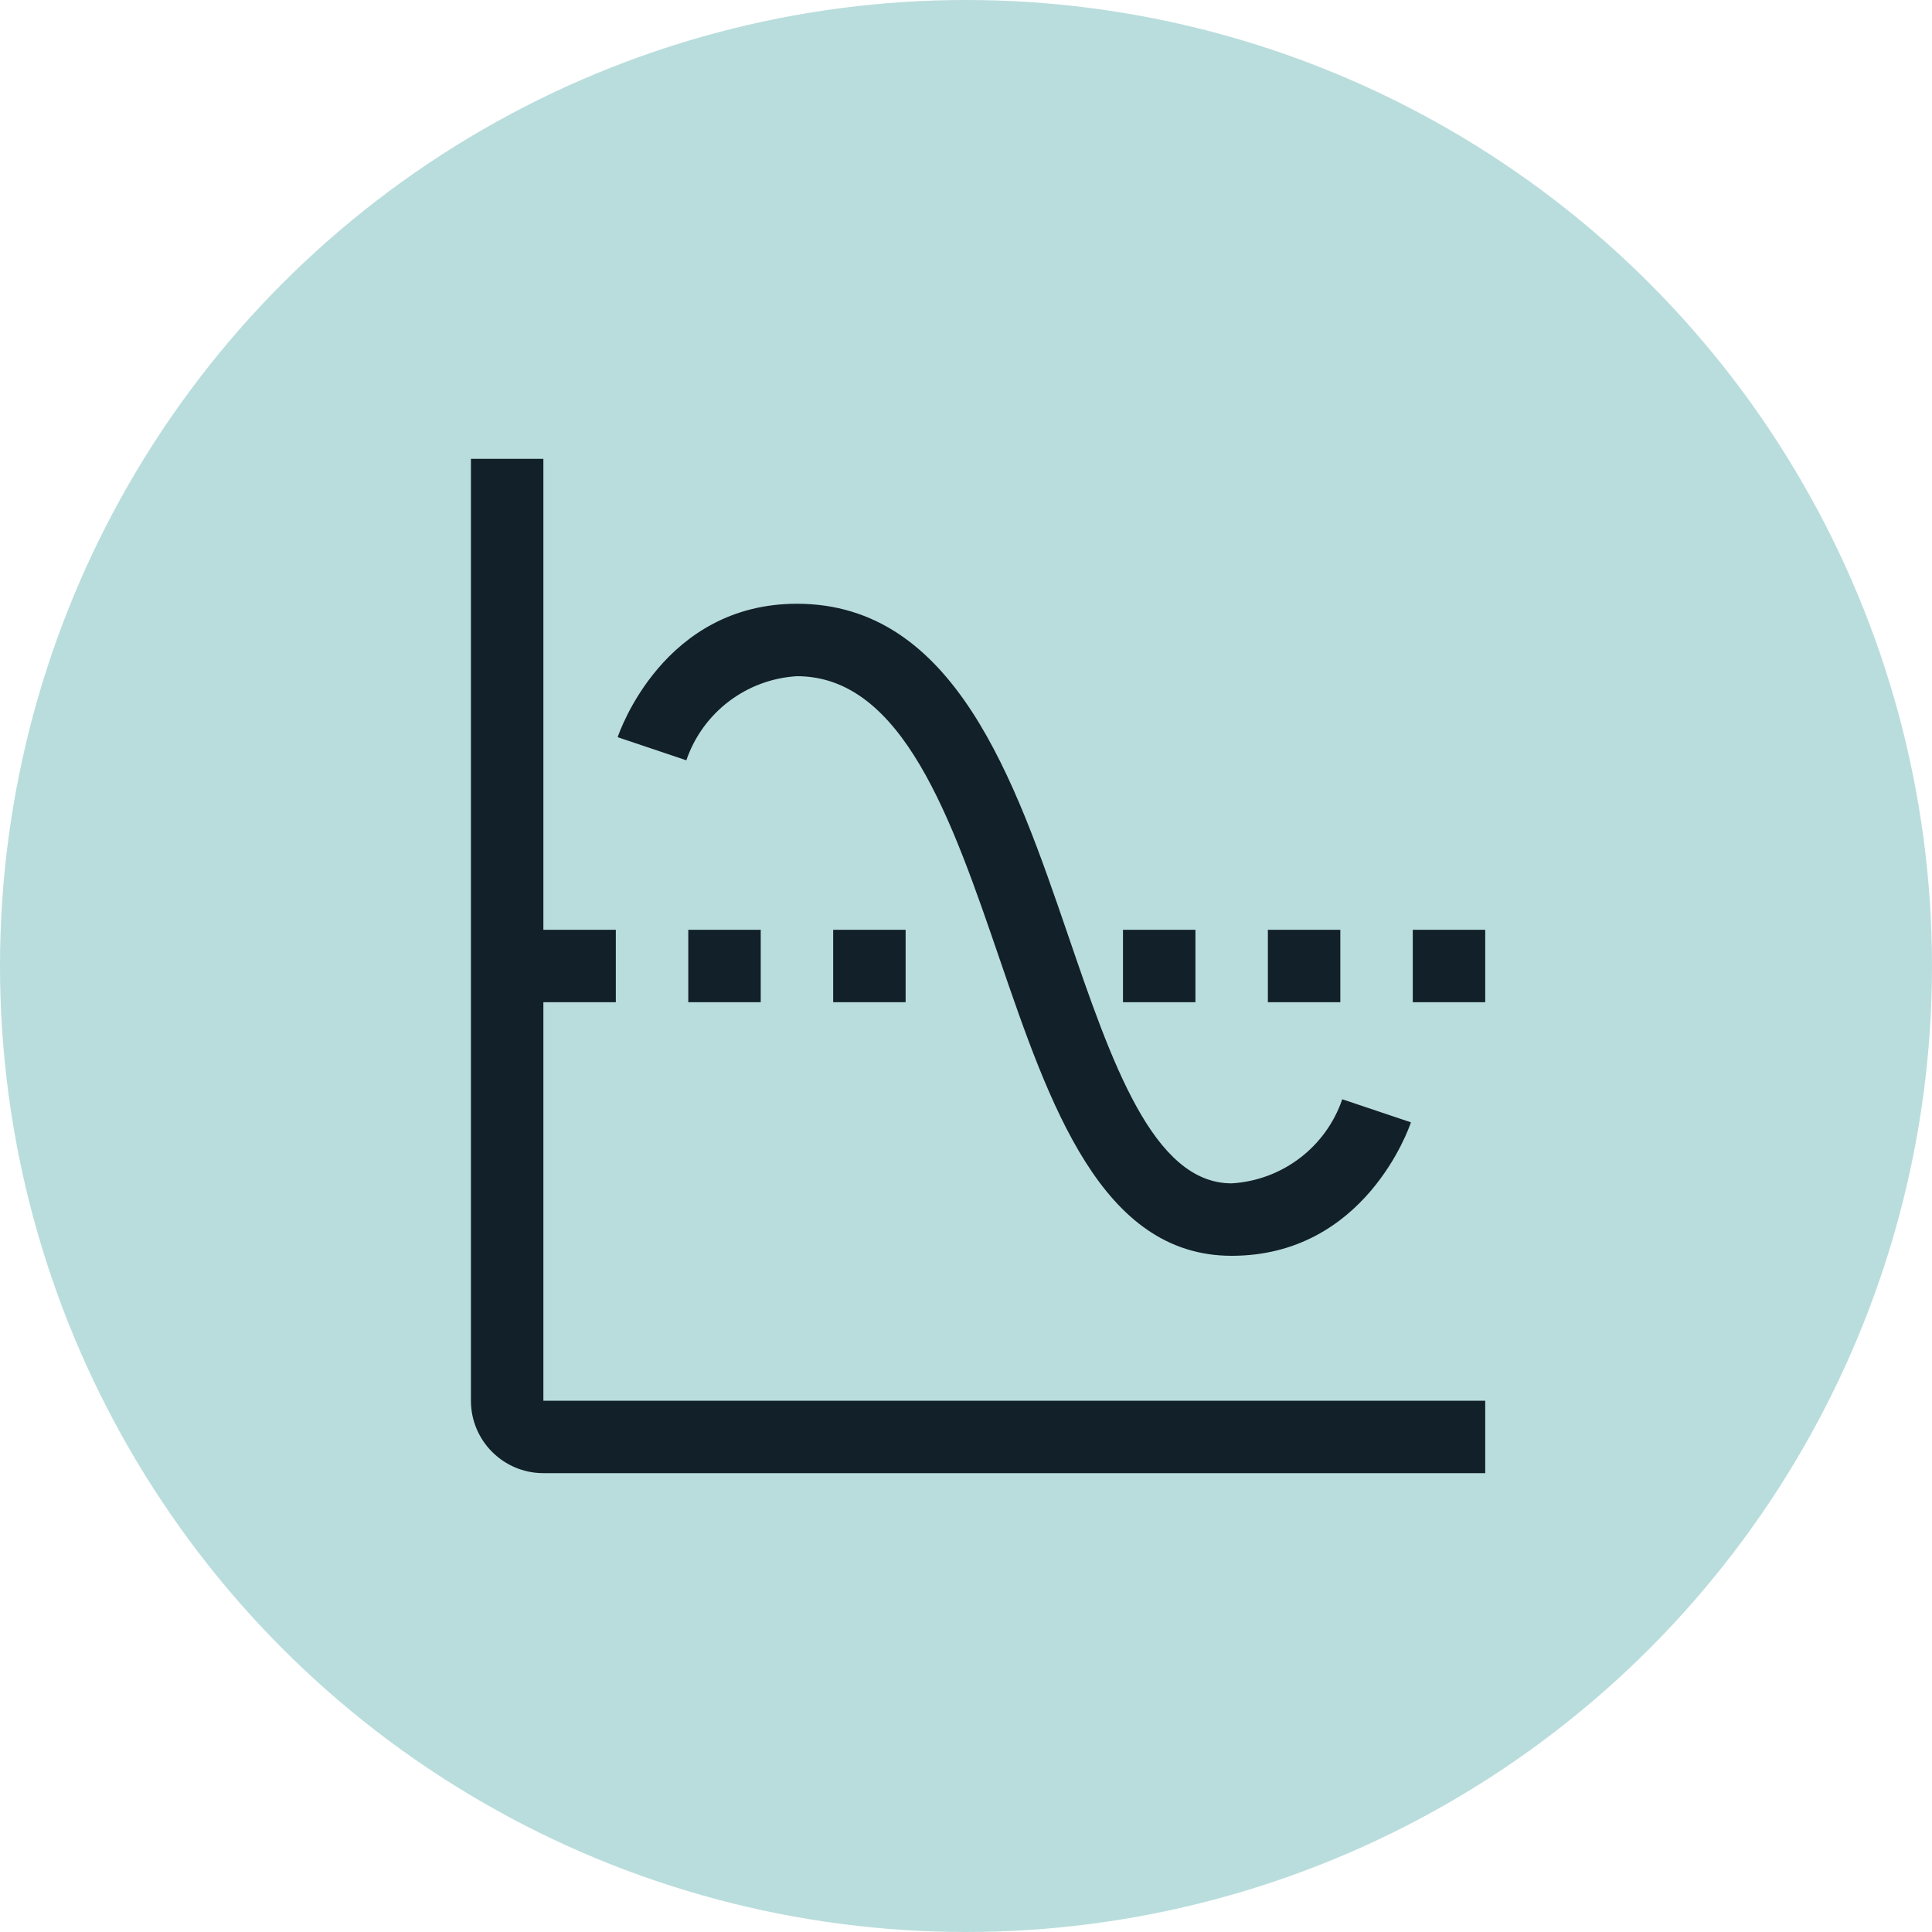
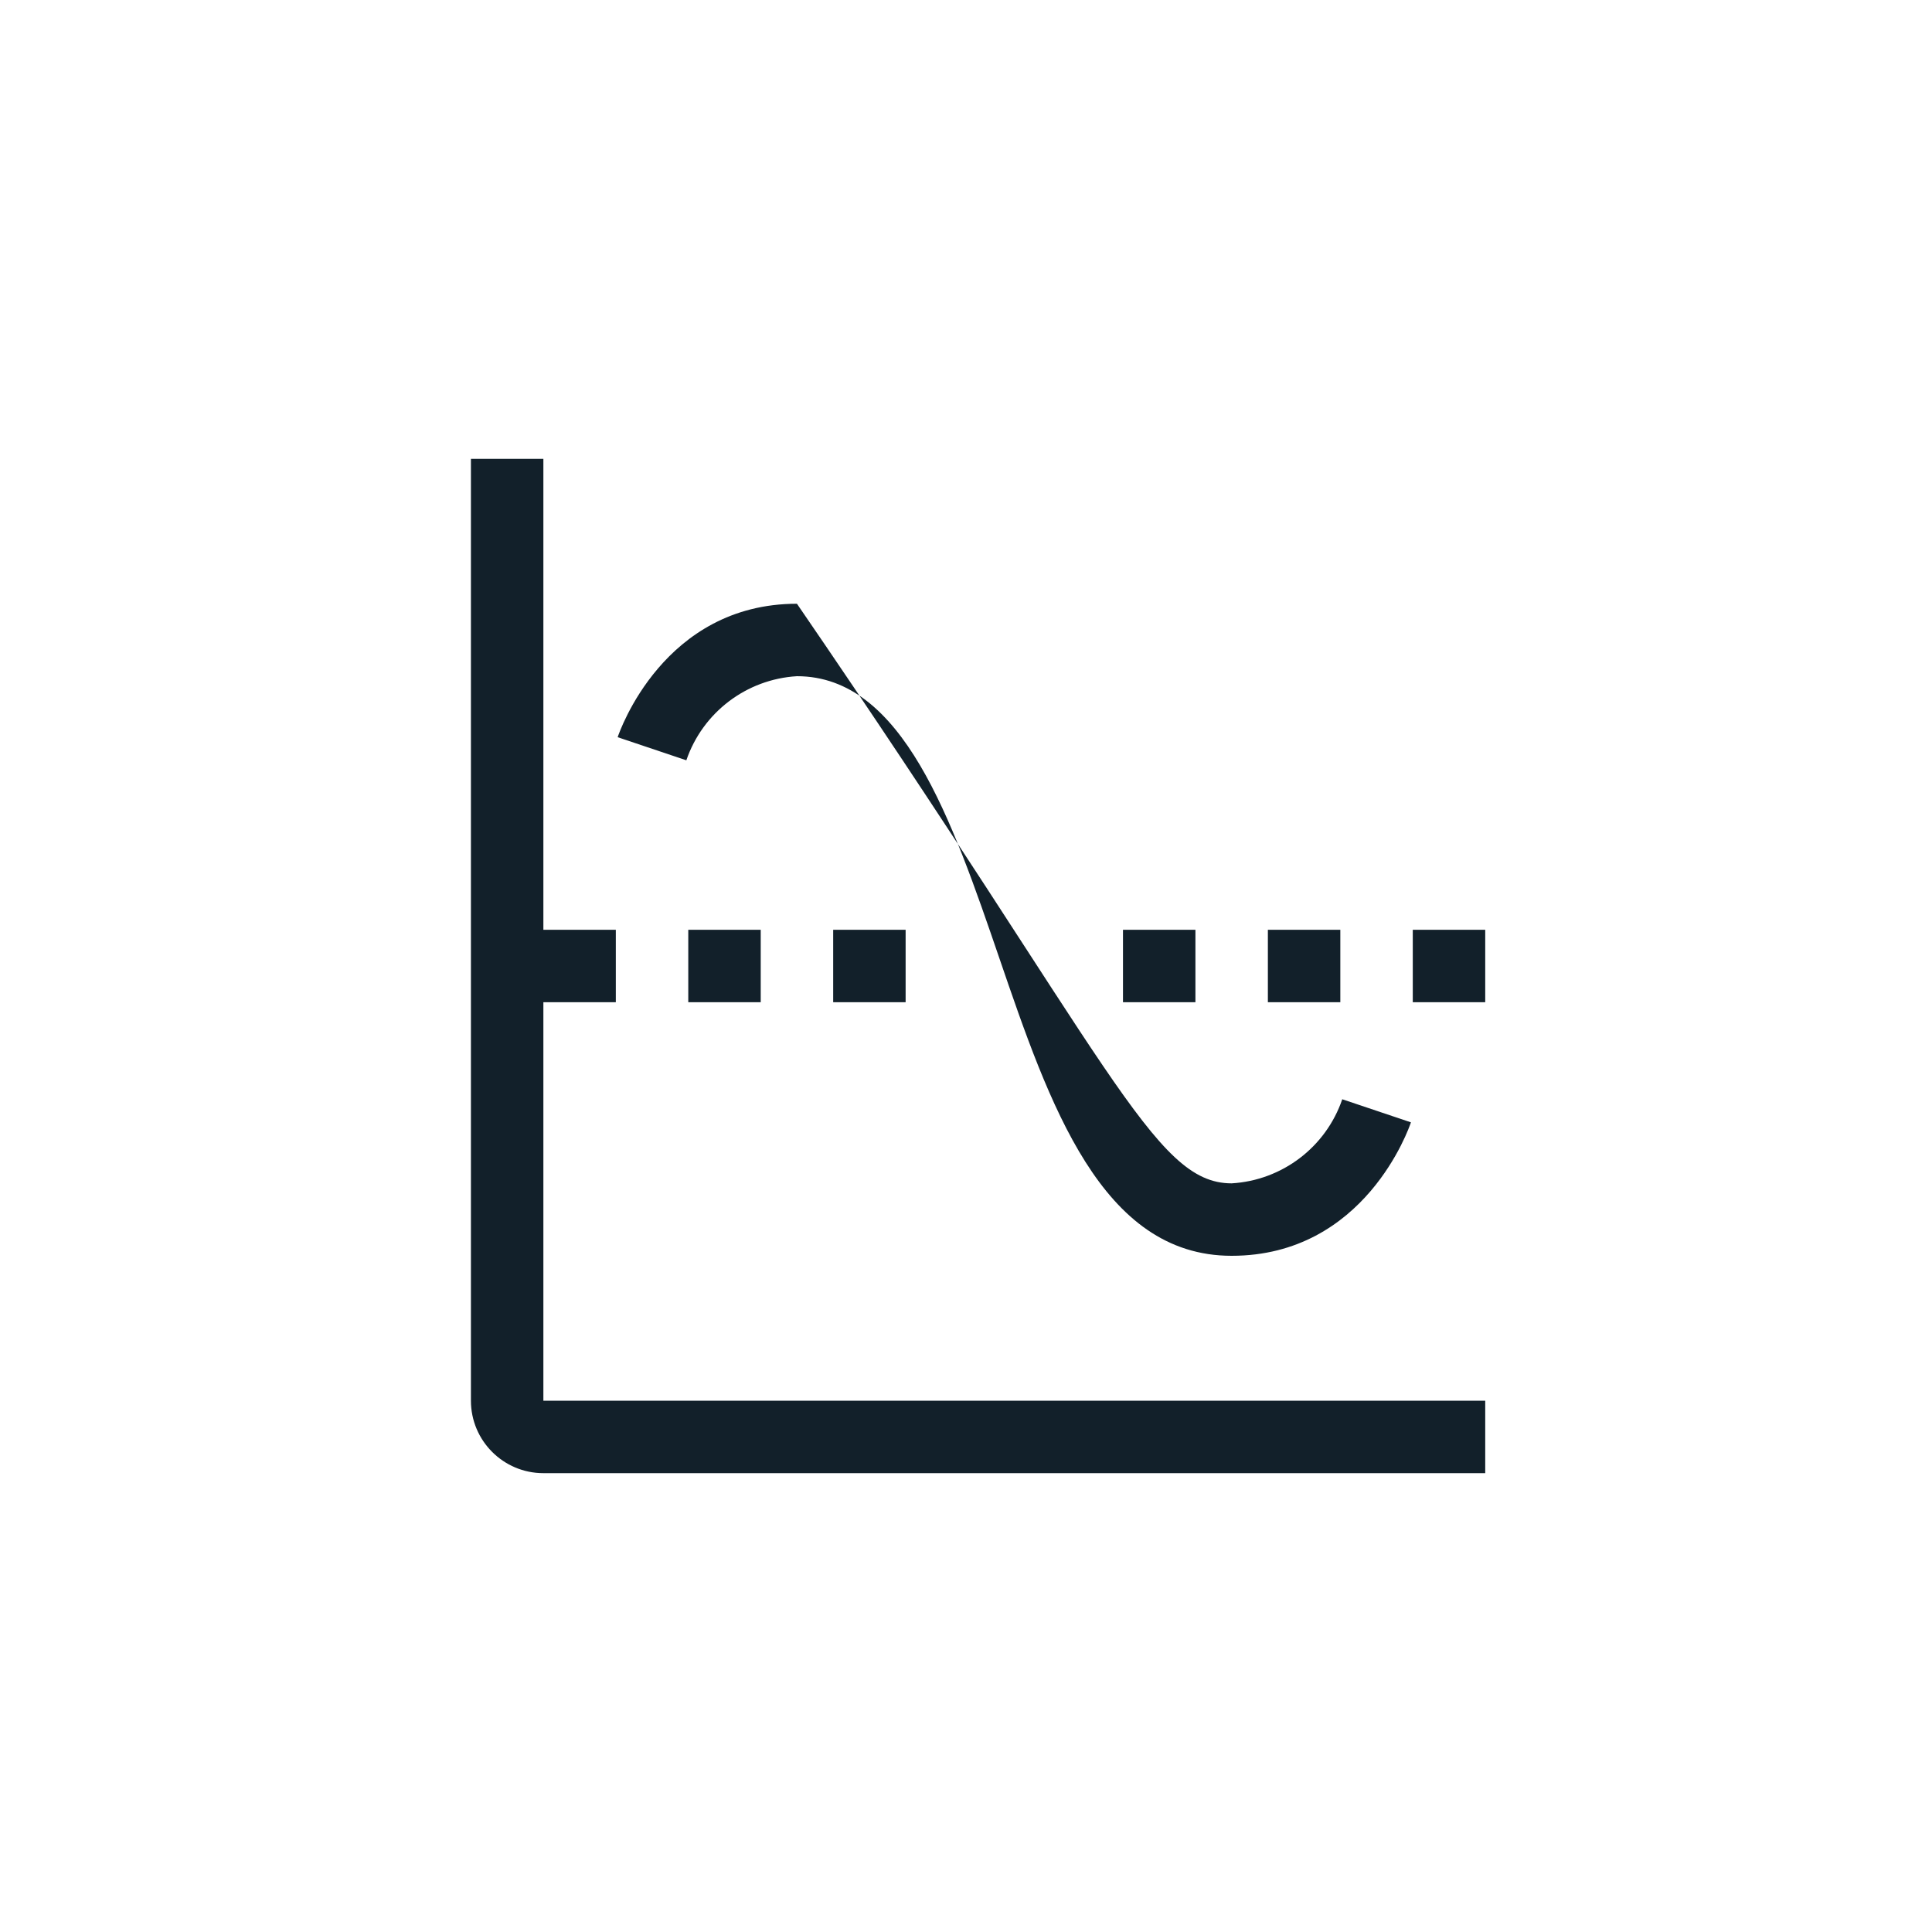
<svg xmlns="http://www.w3.org/2000/svg" width="40px" height="40px" viewBox="0 0 40 40" version="1.1">
  <title>teal-10 / budget-billing</title>
  <g id="Page-1" stroke="none" stroke-width="1" fill="none" fill-rule="evenodd">
    <g id="Group-3">
-       <circle id="Oval" fill="#B9DDDC" cx="20" cy="20" r="20" />
      <g id="Enterprise-/-Commerce-/-receipt-/-24" transform="translate(8.25, 8)" fill="#12202A">
-         <path d="M17.25,18 C14.551,18 13.478,14.868 12.441,11.84 C11.457,8.969 10.44,6 8.25,6 C7.204,6.062 6.299,6.75 5.96,7.741 L4.538,7.263 C4.576,7.15 5.491,4.5 8.25,4.5 C11.512,4.5 12.759,8.141 13.86,11.353 C14.766,14 15.623,16.5 17.25,16.5 C18.296,16.438 19.201,15.75 19.54,14.759 L20.962,15.237 C20.924,15.35 20.009,18 17.25,18 Z M3,21 L3,12.75 L4.5,12.75 L4.5,11.25 L3,11.25 L3,1.5 L1.5,1.5 L1.5,21 C1.5,21.828 2.172,22.5 3,22.5 L22.5,22.5 L22.5,21 L3,21 Z M6,11.25 L7.5,11.25 L7.5,12.75 L6,12.75 L6,11.25 Z M9,11.25 L10.5,11.25 L10.5,12.75 L9,12.75 L9,11.25 Z M15,11.25 L16.5,11.25 L16.5,12.75 L15,12.75 L15,11.25 Z M18,11.25 L19.5,11.25 L19.5,12.75 L18,12.75 L18,11.25 Z M21,11.25 L22.5,11.25 L22.5,12.75 L21,12.75 L21,11.25 Z" id="Fill" />
+         <path d="M17.25,18 C14.551,18 13.478,14.868 12.441,11.84 C11.457,8.969 10.44,6 8.25,6 C7.204,6.062 6.299,6.75 5.96,7.741 L4.538,7.263 C4.576,7.15 5.491,4.5 8.25,4.5 C14.766,14 15.623,16.5 17.25,16.5 C18.296,16.438 19.201,15.75 19.54,14.759 L20.962,15.237 C20.924,15.35 20.009,18 17.25,18 Z M3,21 L3,12.75 L4.5,12.75 L4.5,11.25 L3,11.25 L3,1.5 L1.5,1.5 L1.5,21 C1.5,21.828 2.172,22.5 3,22.5 L22.5,22.5 L22.5,21 L3,21 Z M6,11.25 L7.5,11.25 L7.5,12.75 L6,12.75 L6,11.25 Z M9,11.25 L10.5,11.25 L10.5,12.75 L9,12.75 L9,11.25 Z M15,11.25 L16.5,11.25 L16.5,12.75 L15,12.75 L15,11.25 Z M18,11.25 L19.5,11.25 L19.5,12.75 L18,12.75 L18,11.25 Z M21,11.25 L22.5,11.25 L22.5,12.75 L21,12.75 L21,11.25 Z" id="Fill" />
      </g>
    </g>
  </g>
</svg>